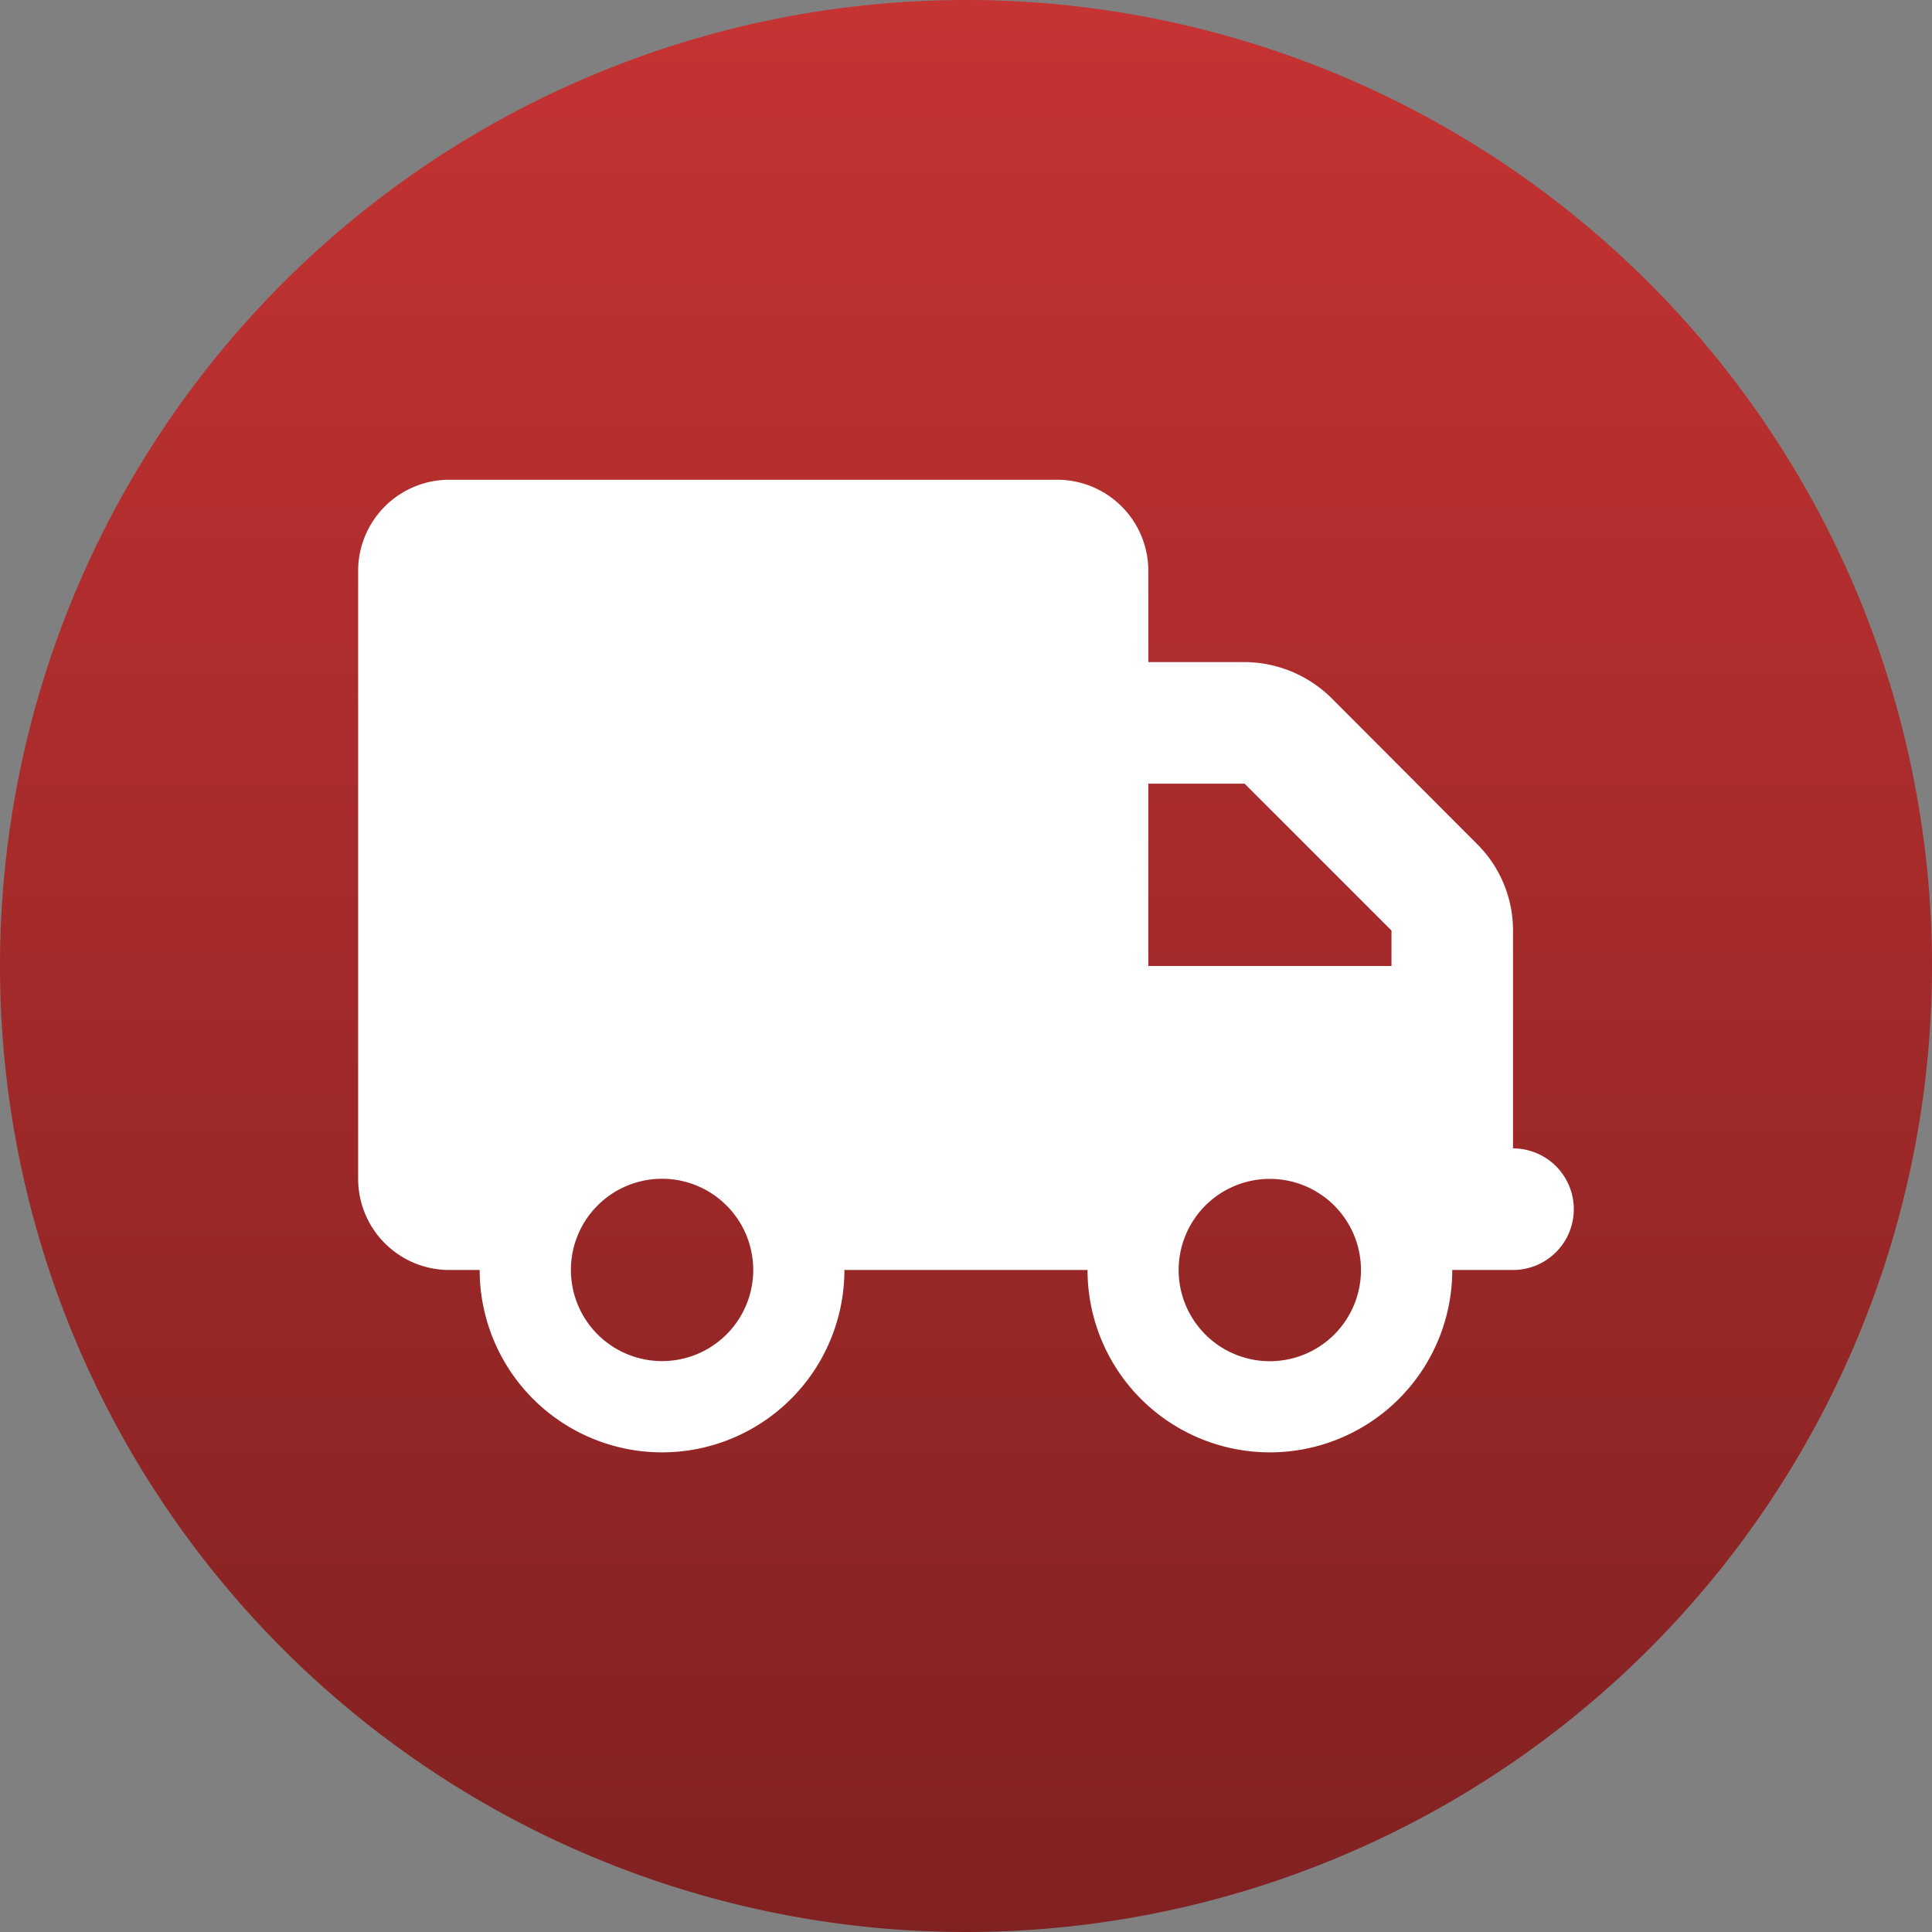
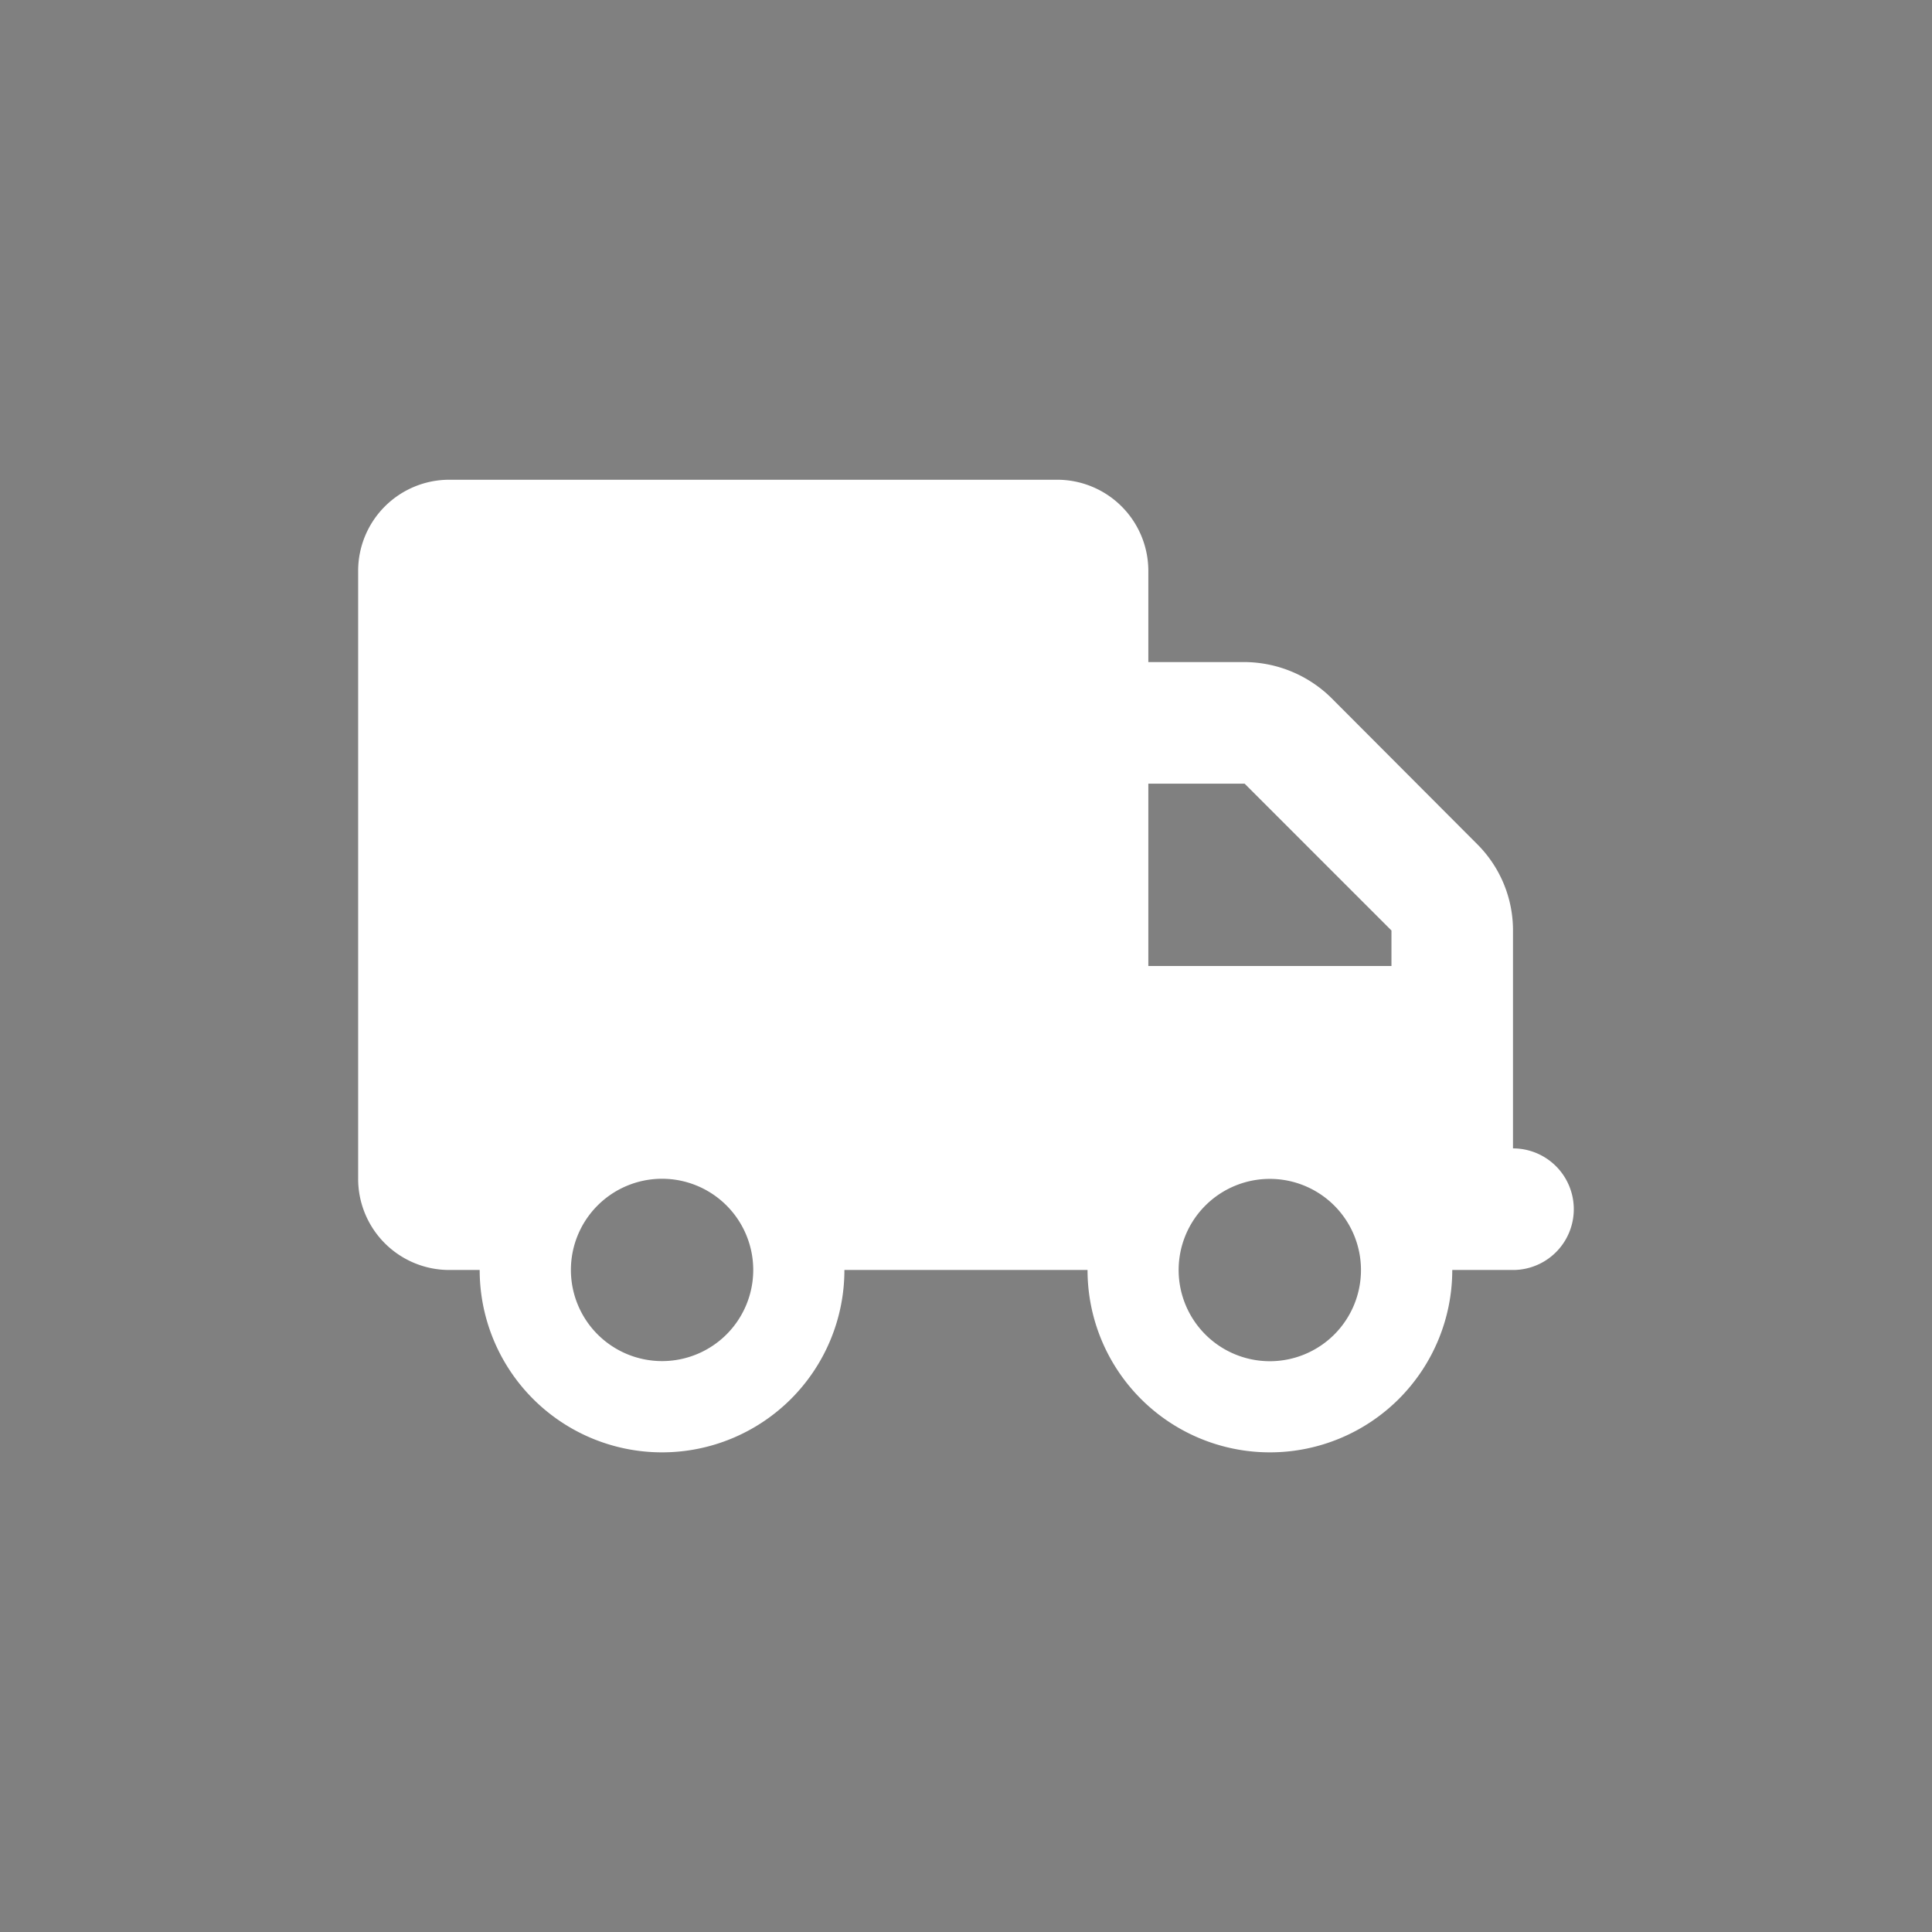
<svg xmlns="http://www.w3.org/2000/svg" id="truck2" width="32" height="32" viewBox="0 0 32 32">
  <rect x="0" y="0" width="32" height="32" fill="#808080" stroke="none" />
  <defs>
    <linearGradient id="linear-gradient" x1="0.5" x2="0.5" y2="1" gradientUnits="objectBoundingBox">
      <stop offset="0" stop-color="#c63333" />
      <stop offset="1" stop-color="#802121" />
    </linearGradient>
  </defs>
  <g id="truck">
-     <path id="Path_461" data-name="Path 461" d="M16,0A16,16,0,1,1,0,16,16,16,0,0,1,16,0Z" fill="url(#linear-gradient)" />
-   </g>
+     </g>
  <path id="Path_1960" data-name="Path 1960" d="M11.578,0a1.51,1.51,0,0,1,1.51,1.51V3.02h1.6a2.065,2.065,0,0,1,1.425.588L18.54,6.041a2.014,2.014,0,0,1,.588,1.425v3.609a1.007,1.007,0,0,1,0,2.014H18.122a3.02,3.02,0,0,1-6.041,0H8.054a3.02,3.02,0,0,1-6.041,0h-.5A1.51,1.51,0,0,1,0,11.578V1.51A1.51,1.51,0,0,1,1.51,0Zm1.51,5.034v3.02h4.027V7.466L14.683,5.034ZM5.034,11.578a1.51,1.51,0,1,0,1.51,1.51A1.511,1.511,0,0,0,5.034,11.578ZM15.1,14.6a1.51,1.51,0,1,0-1.51-1.51A1.511,1.511,0,0,0,15.1,14.6Z" transform="translate(5.932 7.946)" fill="#fff" />
</svg>